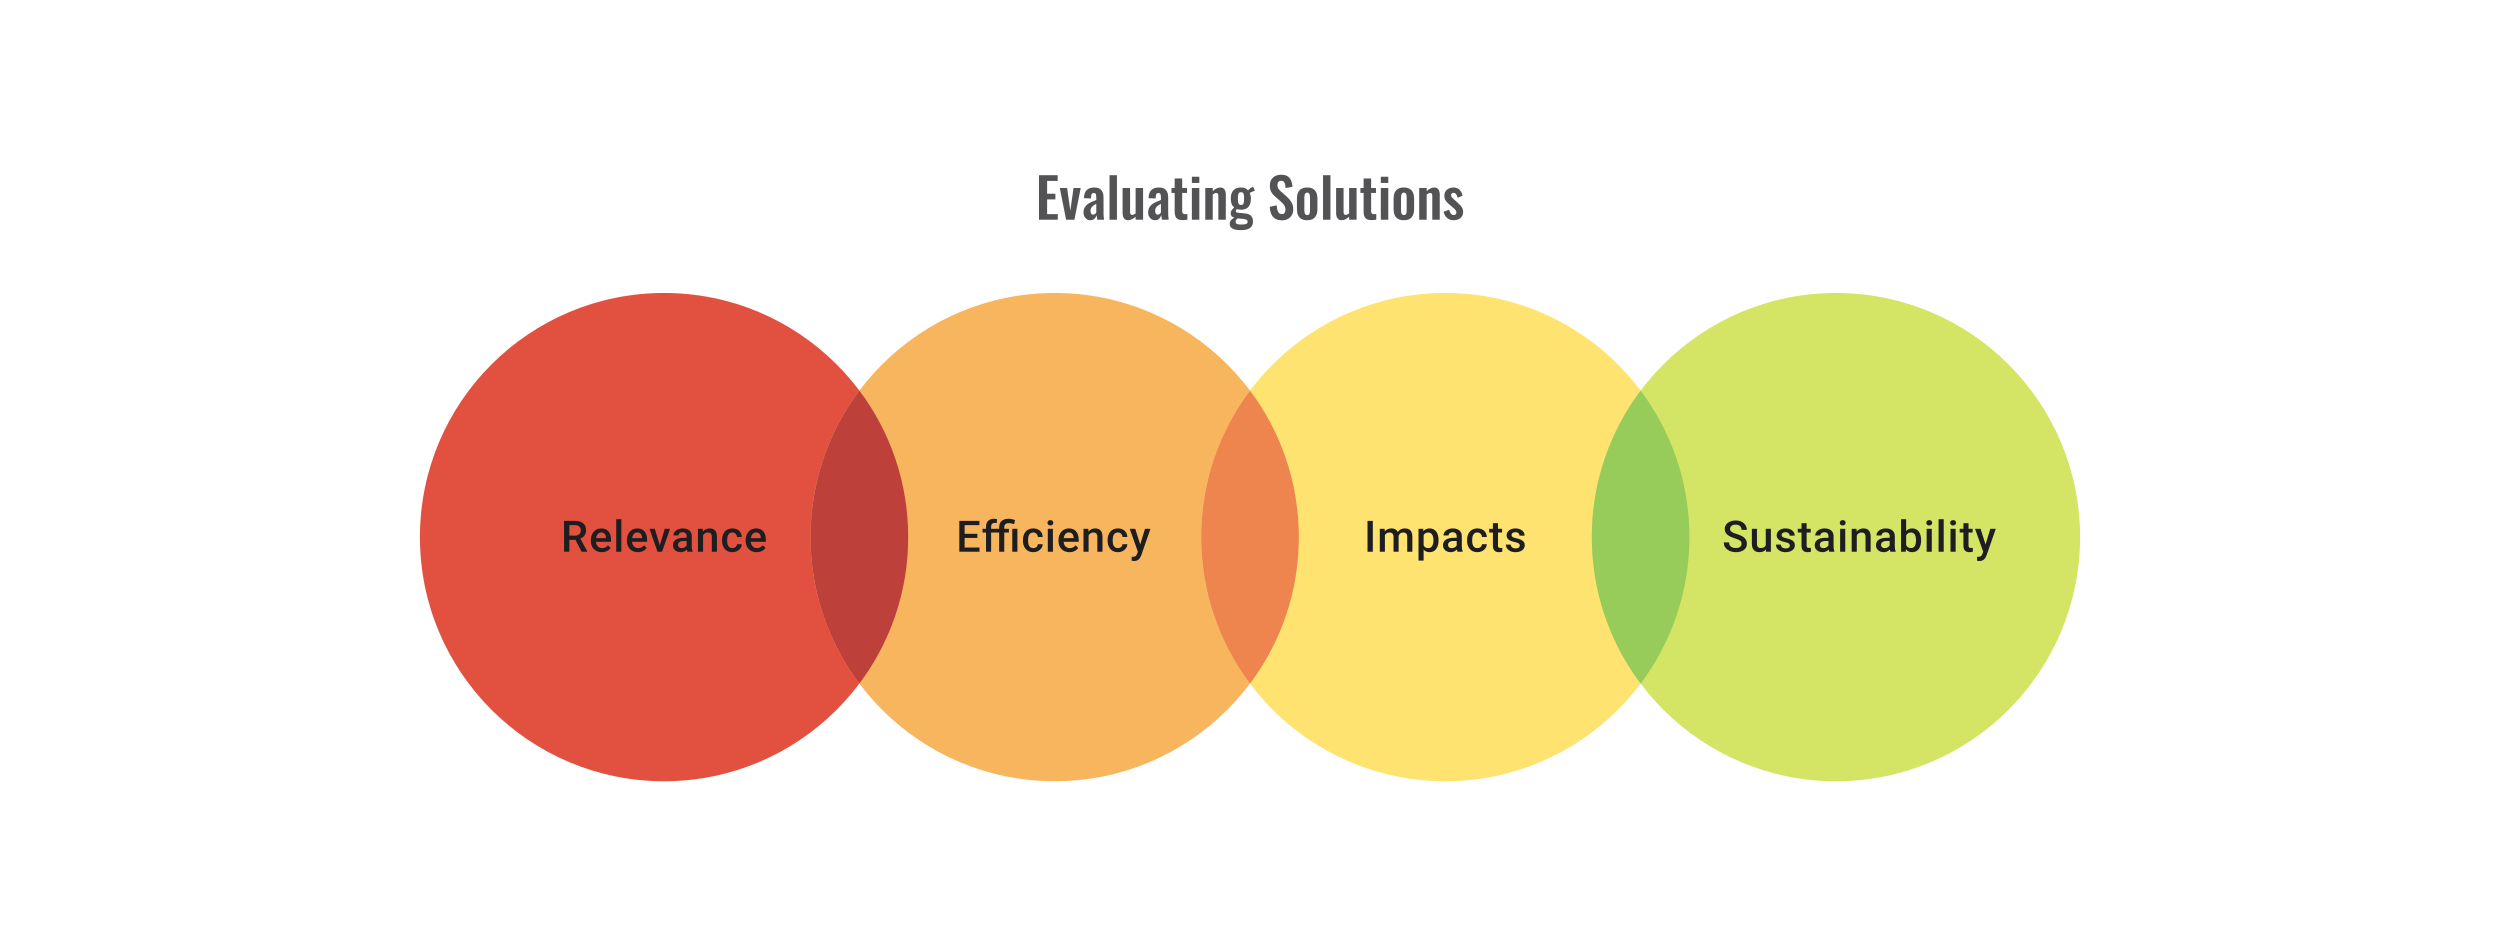
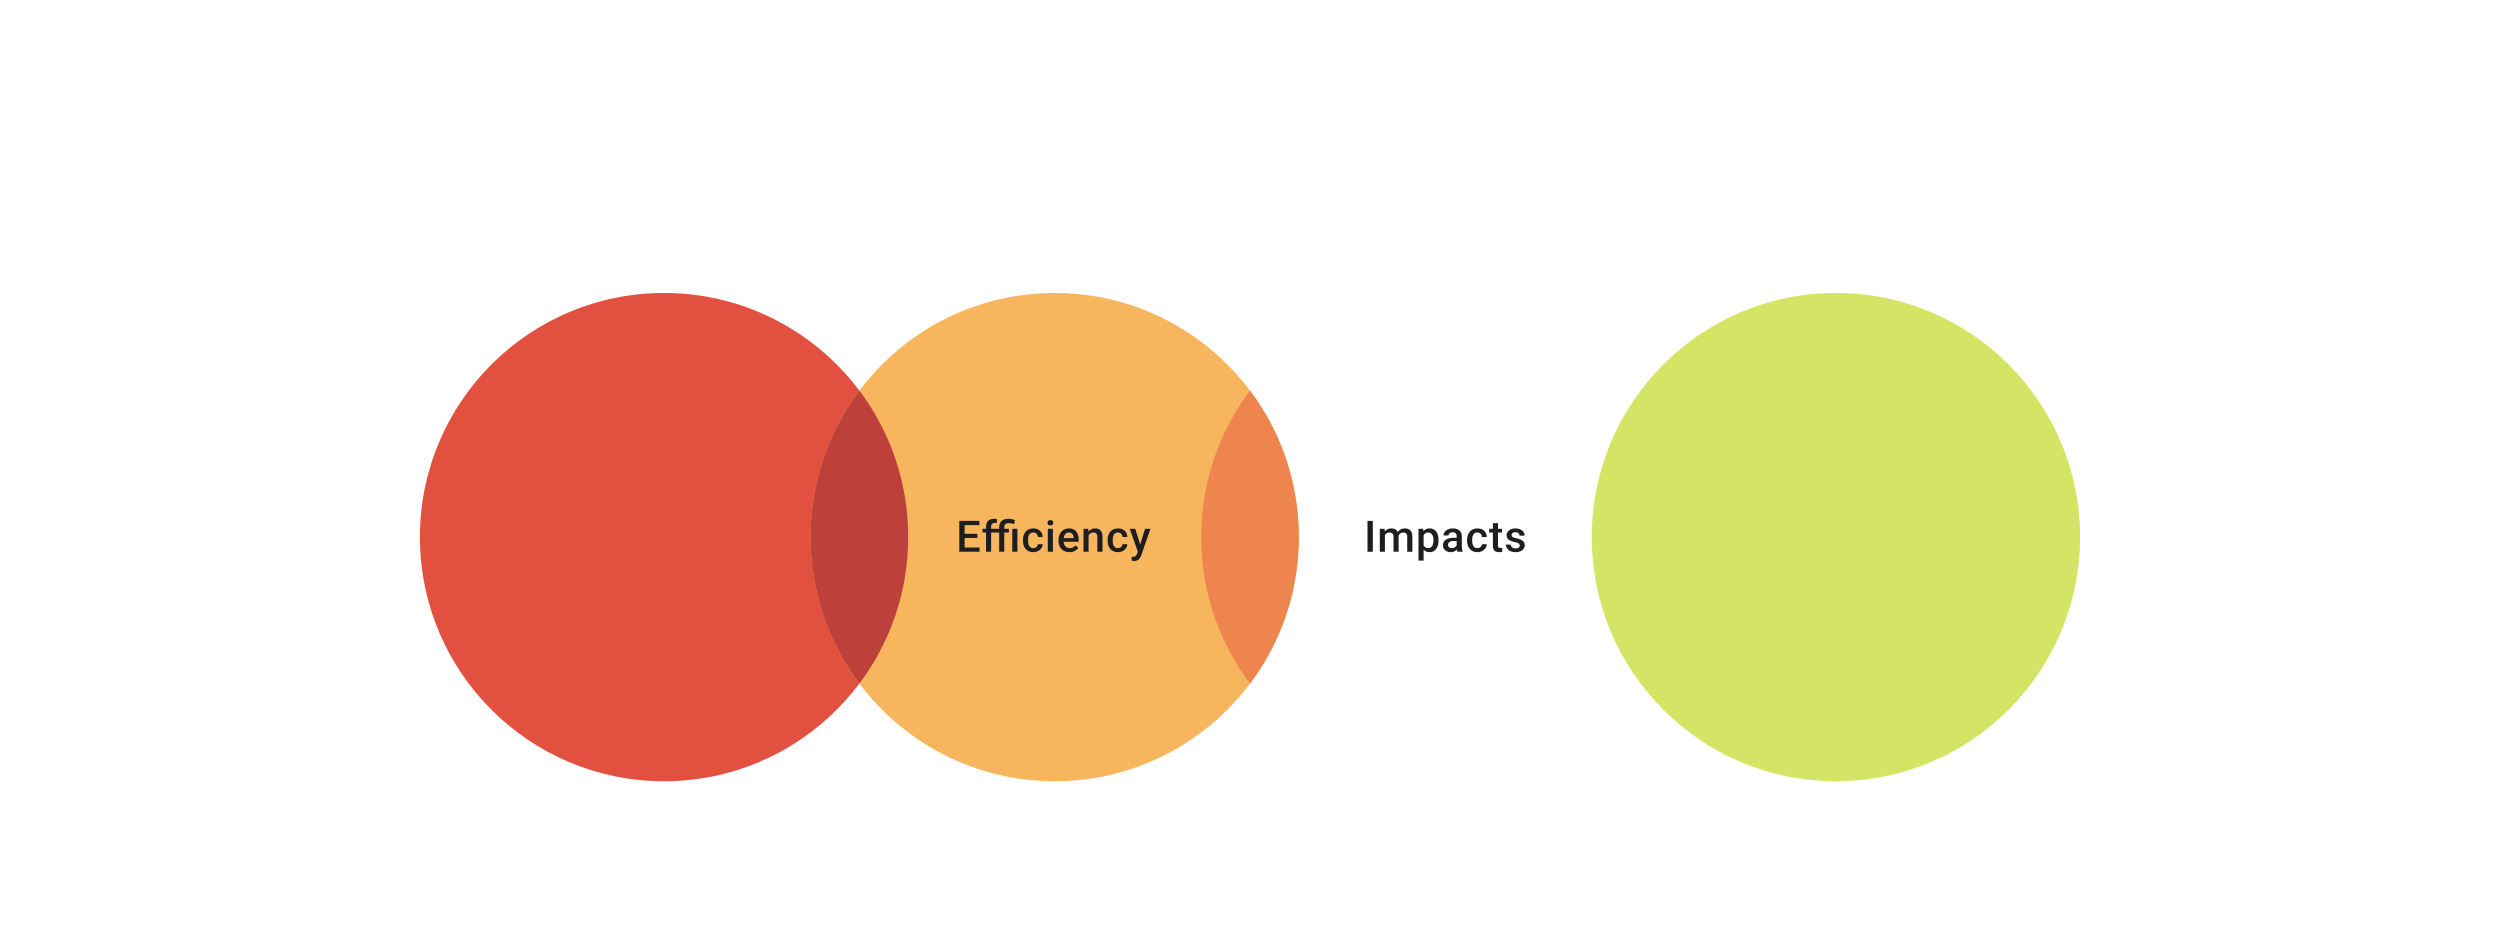
<svg xmlns="http://www.w3.org/2000/svg" width="1024" height="384" viewBox="0 0 1024 384" fill="none">
-   <path d="M425.57 90V71.775H433.22V74.115H428.9V79.358H432.297V81.675H428.9V87.705H433.265V90H425.57ZM436.679 90L434.091 76.995H437.084L438.411 86.332L439.716 76.995H442.664L440.076 90H436.679ZM446.608 90.203C446.023 90.203 445.52 90.052 445.1 89.752C444.68 89.438 444.358 89.047 444.133 88.582C443.908 88.103 443.795 87.608 443.795 87.097C443.795 86.287 443.945 85.605 444.245 85.05C444.545 84.495 444.943 84.03 445.438 83.655C445.933 83.28 446.495 82.957 447.125 82.688C447.755 82.403 448.393 82.147 449.038 81.922V80.797C449.038 80.422 449.008 80.108 448.948 79.853C448.903 79.597 448.805 79.403 448.655 79.267C448.52 79.132 448.303 79.065 448.003 79.065C447.748 79.065 447.538 79.125 447.373 79.245C447.223 79.365 447.11 79.537 447.035 79.763C446.975 79.972 446.938 80.22 446.923 80.505L446.878 81.293L443.975 81.18C444.02 79.68 444.388 78.578 445.078 77.873C445.783 77.153 446.848 76.793 448.273 76.793C449.578 76.793 450.523 77.153 451.108 77.873C451.708 78.593 452.008 79.567 452.008 80.797V86.805C452.008 87.285 452.015 87.72 452.03 88.11C452.06 88.5 452.09 88.853 452.12 89.168C452.165 89.483 452.203 89.76 452.233 90H449.488C449.443 89.7 449.383 89.362 449.308 88.987C449.248 88.597 449.203 88.312 449.173 88.132C449.023 88.657 448.738 89.138 448.318 89.573C447.898 89.993 447.328 90.203 446.608 90.203ZM447.733 87.93C447.928 87.93 448.108 87.885 448.273 87.795C448.453 87.69 448.61 87.57 448.745 87.435C448.88 87.3 448.978 87.18 449.038 87.075V83.453C448.708 83.647 448.393 83.843 448.093 84.037C447.808 84.233 447.553 84.45 447.328 84.69C447.118 84.915 446.953 85.162 446.833 85.433C446.728 85.703 446.675 86.017 446.675 86.377C446.675 86.858 446.765 87.24 446.945 87.525C447.14 87.795 447.403 87.93 447.733 87.93ZM454.464 90V71.775H457.501V90H454.464ZM462.023 90.203C461.513 90.203 461.093 90.075 460.763 89.82C460.433 89.55 460.193 89.198 460.043 88.763C459.893 88.312 459.818 87.84 459.818 87.345V76.995H462.878V86.782C462.878 87.172 462.938 87.48 463.058 87.705C463.193 87.915 463.433 88.02 463.778 88.02C464.003 88.02 464.228 87.96 464.453 87.84C464.693 87.72 464.925 87.578 465.15 87.412V76.995H468.21V90H465.15V88.763C464.715 89.183 464.235 89.528 463.71 89.797C463.185 90.067 462.623 90.203 462.023 90.203ZM473.085 90.203C472.5 90.203 471.998 90.052 471.578 89.752C471.158 89.438 470.835 89.047 470.61 88.582C470.385 88.103 470.273 87.608 470.273 87.097C470.273 86.287 470.423 85.605 470.723 85.05C471.023 84.495 471.42 84.03 471.915 83.655C472.41 83.28 472.973 82.957 473.603 82.688C474.233 82.403 474.87 82.147 475.515 81.922V80.797C475.515 80.422 475.485 80.108 475.425 79.853C475.38 79.597 475.283 79.403 475.133 79.267C474.998 79.132 474.78 79.065 474.48 79.065C474.225 79.065 474.015 79.125 473.85 79.245C473.7 79.365 473.588 79.537 473.513 79.763C473.453 79.972 473.415 80.22 473.4 80.505L473.355 81.293L470.453 81.18C470.498 79.68 470.865 78.578 471.555 77.873C472.26 77.153 473.325 76.793 474.75 76.793C476.055 76.793 477 77.153 477.585 77.873C478.185 78.593 478.485 79.567 478.485 80.797V86.805C478.485 87.285 478.493 87.72 478.508 88.11C478.538 88.5 478.568 88.853 478.598 89.168C478.643 89.483 478.68 89.76 478.71 90H475.965C475.92 89.7 475.86 89.362 475.785 88.987C475.725 88.597 475.68 88.312 475.65 88.132C475.5 88.657 475.215 89.138 474.795 89.573C474.375 89.993 473.805 90.203 473.085 90.203ZM474.21 87.93C474.405 87.93 474.585 87.885 474.75 87.795C474.93 87.69 475.088 87.57 475.223 87.435C475.358 87.3 475.455 87.18 475.515 87.075V83.453C475.185 83.647 474.87 83.843 474.57 84.037C474.285 84.233 474.03 84.45 473.805 84.69C473.595 84.915 473.43 85.162 473.31 85.433C473.205 85.703 473.153 86.017 473.153 86.377C473.153 86.858 473.243 87.24 473.423 87.525C473.618 87.795 473.88 87.93 474.21 87.93ZM484.386 90.157C483.561 90.157 482.908 90.022 482.428 89.752C481.963 89.483 481.633 89.093 481.438 88.582C481.243 88.073 481.146 87.465 481.146 86.76V79.02H479.841V76.995H481.146V73.103H484.228V76.995H486.208V79.02H484.228V86.49C484.228 86.94 484.326 87.263 484.521 87.457C484.716 87.638 485.008 87.728 485.398 87.728C485.563 87.728 485.721 87.72 485.871 87.705C486.036 87.69 486.193 87.675 486.343 87.66V90C486.088 90.03 485.788 90.06 485.443 90.09C485.113 90.135 484.761 90.157 484.386 90.157ZM488.189 90V76.995H491.249V90H488.189ZM488.189 74.925V72.382H491.249V74.925H488.189ZM493.68 90V76.995H496.74V78.3C497.205 77.85 497.693 77.49 498.203 77.22C498.728 76.935 499.29 76.793 499.89 76.793C500.43 76.793 500.858 76.927 501.173 77.198C501.488 77.453 501.72 77.797 501.87 78.233C502.02 78.668 502.095 79.14 502.095 79.65V90H499.035V80.257C499.035 79.868 498.975 79.567 498.855 79.358C498.735 79.147 498.503 79.043 498.158 79.043C497.948 79.043 497.715 79.103 497.46 79.222C497.22 79.343 496.98 79.493 496.74 79.672V90H493.68ZM508.162 94.275C507.277 94.275 506.497 94.185 505.822 94.005C505.147 93.825 504.622 93.547 504.247 93.172C503.872 92.797 503.684 92.31 503.684 91.71C503.684 91.305 503.767 90.938 503.932 90.608C504.112 90.293 504.352 90.015 504.652 89.775C504.952 89.535 505.274 89.332 505.619 89.168C505.124 89.032 504.742 88.815 504.472 88.515C504.217 88.215 504.089 87.855 504.089 87.435C504.089 86.925 504.217 86.49 504.472 86.13C504.727 85.77 505.079 85.388 505.529 84.983C505.064 84.608 504.712 84.142 504.472 83.588C504.247 83.017 504.134 82.275 504.134 81.36C504.134 80.37 504.292 79.537 504.607 78.862C504.937 78.172 505.409 77.655 506.024 77.31C506.654 76.965 507.419 76.793 508.319 76.793C509.009 76.793 509.587 76.897 510.052 77.108C510.517 77.302 510.899 77.603 511.199 78.007C511.319 77.828 511.529 77.603 511.829 77.332C512.129 77.062 512.474 76.838 512.864 76.657L513.269 76.478L514.012 78.12C513.847 78.165 513.622 78.24 513.337 78.345C513.067 78.45 512.797 78.562 512.527 78.683C512.257 78.802 512.047 78.907 511.897 78.998C512.032 79.297 512.144 79.672 512.234 80.123C512.324 80.573 512.369 81 512.369 81.405C512.369 82.32 512.227 83.115 511.942 83.79C511.657 84.465 511.214 84.99 510.614 85.365C510.029 85.725 509.264 85.905 508.319 85.905C508.004 85.905 507.697 85.882 507.397 85.838C507.097 85.778 506.819 85.71 506.564 85.635C506.474 85.77 506.384 85.912 506.294 86.062C506.219 86.213 506.182 86.37 506.182 86.535C506.182 86.7 506.272 86.835 506.452 86.94C506.632 87.045 506.932 87.12 507.352 87.165L510.097 87.435C511.162 87.54 511.949 87.877 512.459 88.448C512.969 89.002 513.224 89.76 513.224 90.72C513.224 91.5 513.044 92.153 512.684 92.677C512.339 93.203 511.792 93.6 511.042 93.87C510.307 94.14 509.347 94.275 508.162 94.275ZM508.499 91.98C509.339 91.98 509.969 91.897 510.389 91.733C510.809 91.567 511.019 91.267 511.019 90.832C511.019 90.593 510.967 90.397 510.862 90.248C510.757 90.097 510.569 89.978 510.299 89.888C510.029 89.782 509.647 89.707 509.152 89.662L506.924 89.46C506.759 89.595 506.609 89.737 506.474 89.888C506.354 90.022 506.257 90.172 506.182 90.338C506.107 90.502 506.069 90.675 506.069 90.855C506.069 91.23 506.249 91.507 506.609 91.688C506.969 91.882 507.599 91.98 508.499 91.98ZM508.319 83.948C508.589 83.948 508.807 83.903 508.972 83.812C509.137 83.707 509.264 83.55 509.354 83.34C509.444 83.115 509.504 82.838 509.534 82.507C509.564 82.177 509.579 81.795 509.579 81.36C509.579 80.925 509.564 80.543 509.534 80.213C509.504 79.882 509.444 79.605 509.354 79.38C509.279 79.155 509.159 78.99 508.994 78.885C508.829 78.78 508.604 78.728 508.319 78.728C508.049 78.728 507.824 78.78 507.644 78.885C507.479 78.99 507.352 79.155 507.262 79.38C507.187 79.59 507.127 79.86 507.082 80.19C507.052 80.52 507.037 80.91 507.037 81.36C507.037 81.78 507.052 82.155 507.082 82.485C507.112 82.8 507.172 83.07 507.262 83.295C507.352 83.505 507.479 83.67 507.644 83.79C507.824 83.895 508.049 83.948 508.319 83.948ZM525.148 90.248C524.053 90.248 523.138 90.037 522.403 89.618C521.668 89.183 521.113 88.552 520.738 87.728C520.363 86.903 520.153 85.89 520.108 84.69L522.965 84.127C522.995 84.832 523.078 85.455 523.213 85.995C523.363 86.535 523.58 86.955 523.865 87.255C524.165 87.54 524.555 87.683 525.035 87.683C525.575 87.683 525.958 87.525 526.183 87.21C526.408 86.88 526.52 86.468 526.52 85.972C526.52 85.177 526.34 84.525 525.98 84.015C525.62 83.505 525.14 82.995 524.54 82.485L522.245 80.46C521.6 79.905 521.083 79.29 520.693 78.615C520.318 77.925 520.13 77.078 520.13 76.073C520.13 74.632 520.55 73.522 521.39 72.743C522.23 71.963 523.378 71.573 524.833 71.573C525.688 71.573 526.4 71.707 526.97 71.978C527.54 72.233 527.99 72.593 528.32 73.058C528.665 73.522 528.92 74.055 529.085 74.655C529.25 75.24 529.355 75.862 529.4 76.522L526.565 77.017C526.535 76.448 526.468 75.938 526.363 75.487C526.273 75.037 526.1 74.685 525.845 74.43C525.605 74.175 525.245 74.047 524.765 74.047C524.27 74.047 523.888 74.213 523.618 74.543C523.363 74.858 523.235 75.255 523.235 75.735C523.235 76.35 523.363 76.86 523.618 77.265C523.873 77.655 524.24 78.06 524.72 78.48L526.993 80.483C527.743 81.112 528.38 81.855 528.905 82.71C529.445 83.55 529.715 84.57 529.715 85.77C529.715 86.64 529.52 87.412 529.13 88.088C528.755 88.763 528.223 89.295 527.533 89.685C526.858 90.06 526.063 90.248 525.148 90.248ZM535.411 90.203C534.466 90.203 533.686 90.03 533.071 89.685C532.456 89.325 531.991 88.808 531.676 88.132C531.376 87.457 531.226 86.64 531.226 85.68V81.315C531.226 80.355 531.376 79.537 531.676 78.862C531.991 78.188 532.456 77.677 533.071 77.332C533.686 76.972 534.466 76.793 535.411 76.793C536.356 76.793 537.136 76.972 537.751 77.332C538.381 77.677 538.846 78.188 539.146 78.862C539.461 79.537 539.618 80.355 539.618 81.315V85.68C539.618 86.64 539.461 87.457 539.146 88.132C538.846 88.808 538.381 89.325 537.751 89.685C537.136 90.03 536.356 90.203 535.411 90.203ZM535.433 88.088C535.778 88.088 536.033 87.99 536.198 87.795C536.363 87.6 536.468 87.338 536.513 87.007C536.558 86.662 536.581 86.287 536.581 85.882V81.112C536.581 80.707 536.558 80.34 536.513 80.01C536.468 79.68 536.363 79.418 536.198 79.222C536.033 79.013 535.778 78.907 535.433 78.907C535.088 78.907 534.833 79.013 534.668 79.222C534.503 79.418 534.391 79.68 534.331 80.01C534.286 80.34 534.263 80.707 534.263 81.112V85.882C534.263 86.287 534.286 86.662 534.331 87.007C534.391 87.338 534.503 87.6 534.668 87.795C534.833 87.99 535.088 88.088 535.433 88.088ZM541.915 90V71.775H544.952V90H541.915ZM549.474 90.203C548.964 90.203 548.544 90.075 548.214 89.82C547.884 89.55 547.644 89.198 547.494 88.763C547.344 88.312 547.269 87.84 547.269 87.345V76.995H550.329V86.782C550.329 87.172 550.389 87.48 550.509 87.705C550.644 87.915 550.884 88.02 551.229 88.02C551.454 88.02 551.679 87.96 551.904 87.84C552.144 87.72 552.376 87.578 552.601 87.412V76.995H555.661V90H552.601V88.763C552.166 89.183 551.686 89.528 551.161 89.797C550.636 90.067 550.074 90.203 549.474 90.203ZM561.774 90.157C560.949 90.157 560.296 90.022 559.816 89.752C559.351 89.483 559.021 89.093 558.826 88.582C558.631 88.073 558.534 87.465 558.534 86.76V79.02H557.229V76.995H558.534V73.103H561.616V76.995H563.596V79.02H561.616V86.49C561.616 86.94 561.714 87.263 561.909 87.457C562.104 87.638 562.396 87.728 562.786 87.728C562.951 87.728 563.109 87.72 563.259 87.705C563.424 87.69 563.581 87.675 563.731 87.66V90C563.476 90.03 563.176 90.06 562.831 90.09C562.501 90.135 562.149 90.157 561.774 90.157ZM565.577 90V76.995H568.637V90H565.577ZM565.577 74.925V72.382H568.637V74.925H565.577ZM575.005 90.203C574.06 90.203 573.28 90.03 572.665 89.685C572.05 89.325 571.585 88.808 571.27 88.132C570.97 87.457 570.82 86.64 570.82 85.68V81.315C570.82 80.355 570.97 79.537 571.27 78.862C571.585 78.188 572.05 77.677 572.665 77.332C573.28 76.972 574.06 76.793 575.005 76.793C575.95 76.793 576.73 76.972 577.345 77.332C577.975 77.677 578.44 78.188 578.74 78.862C579.055 79.537 579.213 80.355 579.213 81.315V85.68C579.213 86.64 579.055 87.457 578.74 88.132C578.44 88.808 577.975 89.325 577.345 89.685C576.73 90.03 575.95 90.203 575.005 90.203ZM575.028 88.088C575.373 88.088 575.628 87.99 575.793 87.795C575.958 87.6 576.063 87.338 576.108 87.007C576.153 86.662 576.175 86.287 576.175 85.882V81.112C576.175 80.707 576.153 80.34 576.108 80.01C576.063 79.68 575.958 79.418 575.793 79.222C575.628 79.013 575.373 78.907 575.028 78.907C574.683 78.907 574.428 79.013 574.263 79.222C574.098 79.418 573.985 79.68 573.925 80.01C573.88 80.34 573.858 80.707 573.858 81.112V85.882C573.858 86.287 573.88 86.662 573.925 87.007C573.985 87.338 574.098 87.6 574.263 87.795C574.428 87.99 574.683 88.088 575.028 88.088ZM581.307 90V76.995H584.367V78.3C584.832 77.85 585.32 77.49 585.83 77.22C586.355 76.935 586.917 76.793 587.517 76.793C588.057 76.793 588.485 76.927 588.8 77.198C589.115 77.453 589.347 77.797 589.497 78.233C589.647 78.668 589.722 79.14 589.722 79.65V90H586.662V80.257C586.662 79.868 586.602 79.567 586.482 79.358C586.362 79.147 586.13 79.043 585.785 79.043C585.575 79.043 585.342 79.103 585.087 79.222C584.847 79.343 584.607 79.493 584.367 79.672V90H581.307ZM595.496 90.203C594.401 90.203 593.501 89.91 592.796 89.325C592.091 88.74 591.589 87.885 591.289 86.76L593.561 85.882C593.741 86.588 593.981 87.127 594.281 87.502C594.581 87.877 594.971 88.065 595.451 88.065C595.811 88.065 596.081 87.975 596.261 87.795C596.441 87.615 596.531 87.368 596.531 87.052C596.531 86.692 596.419 86.37 596.194 86.085C595.984 85.785 595.616 85.418 595.091 84.983L593.516 83.655C592.946 83.16 592.481 82.657 592.121 82.147C591.776 81.623 591.604 80.97 591.604 80.19C591.604 79.485 591.761 78.885 592.076 78.39C592.406 77.88 592.849 77.49 593.404 77.22C593.974 76.935 594.604 76.793 595.294 76.793C596.344 76.793 597.184 77.108 597.814 77.737C598.459 78.353 598.871 79.162 599.051 80.168L597.049 81.022C596.974 80.662 596.861 80.332 596.711 80.032C596.576 79.718 596.396 79.463 596.171 79.267C595.946 79.073 595.684 78.975 595.384 78.975C595.069 78.975 594.814 79.073 594.619 79.267C594.439 79.463 594.349 79.71 594.349 80.01C594.349 80.265 594.454 80.528 594.664 80.797C594.889 81.067 595.204 81.375 595.609 81.72L597.206 83.16C597.551 83.46 597.881 83.782 598.196 84.127C598.511 84.472 598.774 84.862 598.984 85.297C599.194 85.718 599.299 86.205 599.299 86.76C599.299 87.51 599.126 88.14 598.781 88.65C598.451 89.16 597.994 89.55 597.409 89.82C596.839 90.075 596.201 90.203 595.496 90.203Z" fill="#1E1E21" fill-opacity="0.76" />
  <circle cx="272" cy="220" r="100" fill="#E25140" />
-   <path d="M231.033 213.36H235.504C236.465 213.36 237.284 213.504 237.961 213.794C238.638 214.083 239.156 214.511 239.515 215.078C239.879 215.64 240.062 216.334 240.062 217.162C240.062 217.793 239.946 218.349 239.714 218.829C239.483 219.309 239.156 219.714 238.733 220.044C238.311 220.369 237.807 220.62 237.223 220.8L236.563 221.121H232.543L232.526 219.393H235.538C236.059 219.393 236.493 219.301 236.841 219.115C237.188 218.93 237.448 218.678 237.622 218.36C237.802 218.036 237.891 217.671 237.891 217.266C237.891 216.826 237.804 216.444 237.631 216.12C237.463 215.79 237.202 215.539 236.849 215.365C236.496 215.186 236.048 215.096 235.504 215.096H233.212V226H231.033V213.36ZM238.247 226L235.278 220.322L237.561 220.314L240.574 225.887V226H238.247ZM246.52 226.174C245.826 226.174 245.198 226.061 244.637 225.835C244.081 225.604 243.606 225.282 243.213 224.871C242.825 224.46 242.527 223.977 242.319 223.422C242.11 222.866 242.006 222.267 242.006 221.624V221.277C242.006 220.542 242.113 219.877 242.327 219.28C242.541 218.684 242.839 218.175 243.221 217.752C243.603 217.324 244.055 216.997 244.576 216.771C245.097 216.546 245.661 216.433 246.269 216.433C246.94 216.433 247.527 216.546 248.031 216.771C248.535 216.997 248.951 217.315 249.281 217.726C249.617 218.132 249.866 218.615 250.028 219.176C250.196 219.738 250.28 220.357 250.28 221.034V221.928H243.022V220.426H248.213V220.261C248.202 219.885 248.127 219.532 247.988 219.202C247.855 218.872 247.649 218.606 247.371 218.404C247.093 218.201 246.723 218.1 246.26 218.1C245.913 218.1 245.603 218.175 245.331 218.325C245.065 218.47 244.842 218.681 244.663 218.959C244.483 219.237 244.344 219.573 244.246 219.966C244.153 220.354 244.107 220.791 244.107 221.277V221.624C244.107 222.035 244.162 222.417 244.272 222.77C244.388 223.118 244.555 223.422 244.775 223.682C244.995 223.942 245.262 224.148 245.574 224.298C245.887 224.443 246.243 224.515 246.642 224.515C247.146 224.515 247.594 224.414 247.988 224.212C248.381 224.009 248.723 223.723 249.012 223.352L250.115 224.42C249.912 224.715 249.649 224.999 249.325 225.271C249 225.537 248.604 225.754 248.135 225.922C247.672 226.09 247.134 226.174 246.52 226.174ZM254.507 212.665V226H252.406V212.665H254.507ZM261.296 226.174C260.601 226.174 259.973 226.061 259.412 225.835C258.856 225.604 258.382 225.282 257.988 224.871C257.6 224.46 257.302 223.977 257.094 223.422C256.886 222.866 256.781 222.267 256.781 221.624V221.277C256.781 220.542 256.889 219.877 257.103 219.28C257.317 218.684 257.615 218.175 257.997 217.752C258.379 217.324 258.83 216.997 259.351 216.771C259.872 216.546 260.436 216.433 261.044 216.433C261.715 216.433 262.303 216.546 262.806 216.771C263.31 216.997 263.727 217.315 264.057 217.726C264.392 218.132 264.641 218.615 264.803 219.176C264.971 219.738 265.055 220.357 265.055 221.034V221.928H257.797V220.426H262.989V220.261C262.977 219.885 262.902 219.532 262.763 219.202C262.63 218.872 262.424 218.606 262.147 218.404C261.869 218.201 261.498 218.1 261.035 218.1C260.688 218.1 260.379 218.175 260.106 218.325C259.84 218.47 259.617 218.681 259.438 218.959C259.259 219.237 259.12 219.573 259.021 219.966C258.929 220.354 258.882 220.791 258.882 221.277V221.624C258.882 222.035 258.937 222.417 259.047 222.77C259.163 223.118 259.331 223.422 259.551 223.682C259.771 223.942 260.037 224.148 260.35 224.298C260.662 224.443 261.018 224.515 261.417 224.515C261.921 224.515 262.37 224.414 262.763 224.212C263.157 224.009 263.498 223.723 263.788 223.352L264.89 224.42C264.688 224.715 264.424 224.999 264.1 225.271C263.776 225.537 263.379 225.754 262.911 225.922C262.448 226.09 261.909 226.174 261.296 226.174ZM269.977 224.342L272.278 216.606H274.448L271.184 226H269.83L269.977 224.342ZM268.215 216.606L270.559 224.377L270.672 226H269.317L266.036 216.606H268.215ZM281.254 224.116V219.636C281.254 219.301 281.194 219.011 281.072 218.768C280.95 218.525 280.765 218.337 280.516 218.204C280.273 218.071 279.967 218.004 279.596 218.004C279.255 218.004 278.959 218.062 278.711 218.178C278.462 218.294 278.268 218.45 278.129 218.647C277.99 218.843 277.921 219.066 277.921 219.315H275.837C275.837 218.945 275.927 218.586 276.106 218.239C276.285 217.891 276.546 217.582 276.887 217.31C277.229 217.038 277.637 216.824 278.112 216.667C278.586 216.511 279.119 216.433 279.709 216.433C280.415 216.433 281.04 216.551 281.584 216.789C282.134 217.026 282.565 217.385 282.878 217.865C283.196 218.34 283.355 218.936 283.355 219.654V223.83C283.355 224.258 283.384 224.643 283.442 224.984C283.506 225.32 283.595 225.612 283.711 225.861V226H281.567C281.468 225.774 281.39 225.488 281.332 225.141C281.28 224.787 281.254 224.446 281.254 224.116ZM281.558 220.287L281.576 221.581H280.074C279.686 221.581 279.344 221.619 279.049 221.694C278.754 221.763 278.508 221.868 278.311 222.006C278.114 222.145 277.967 222.313 277.868 222.51C277.77 222.707 277.721 222.93 277.721 223.178C277.721 223.427 277.779 223.656 277.894 223.864C278.01 224.067 278.178 224.226 278.398 224.342C278.624 224.458 278.896 224.515 279.214 224.515C279.642 224.515 280.016 224.429 280.334 224.255C280.658 224.076 280.913 223.859 281.098 223.604C281.283 223.343 281.382 223.097 281.393 222.866L282.07 223.795C282.001 224.032 281.882 224.287 281.714 224.559C281.547 224.831 281.327 225.091 281.055 225.34C280.788 225.583 280.467 225.783 280.091 225.939C279.721 226.095 279.292 226.174 278.806 226.174C278.193 226.174 277.646 226.052 277.165 225.809C276.685 225.56 276.309 225.227 276.037 224.811C275.765 224.388 275.629 223.911 275.629 223.378C275.629 222.88 275.721 222.441 275.906 222.059C276.097 221.671 276.375 221.347 276.74 221.086C277.11 220.826 277.562 220.629 278.094 220.496C278.627 220.357 279.234 220.287 279.917 220.287H281.558ZM287.974 218.612V226H285.881V216.606H287.852L287.974 218.612ZM287.6 220.956L286.923 220.947C286.929 220.282 287.021 219.671 287.201 219.115C287.386 218.56 287.641 218.082 287.965 217.683C288.295 217.284 288.688 216.977 289.146 216.763C289.603 216.543 290.112 216.433 290.674 216.433C291.125 216.433 291.533 216.496 291.898 216.624C292.268 216.745 292.583 216.945 292.844 217.223C293.11 217.501 293.313 217.862 293.452 218.308C293.591 218.748 293.66 219.289 293.66 219.932V226H291.559V219.923C291.559 219.471 291.492 219.115 291.359 218.855C291.232 218.589 291.044 218.401 290.795 218.291C290.552 218.175 290.248 218.117 289.883 218.117C289.525 218.117 289.203 218.192 288.92 218.343C288.636 218.493 288.396 218.699 288.199 218.959C288.008 219.22 287.861 219.521 287.756 219.862C287.652 220.204 287.6 220.568 287.6 220.956ZM299.989 224.507C300.33 224.507 300.637 224.44 300.909 224.307C301.187 224.168 301.409 223.977 301.577 223.734C301.751 223.491 301.846 223.21 301.864 222.892H303.835C303.823 223.5 303.644 224.052 303.296 224.55C302.949 225.048 302.489 225.444 301.916 225.74C301.343 226.029 300.709 226.174 300.015 226.174C299.297 226.174 298.672 226.052 298.139 225.809C297.607 225.56 297.164 225.219 296.811 224.785C296.458 224.35 296.192 223.85 296.012 223.283C295.839 222.715 295.752 222.108 295.752 221.46V221.156C295.752 220.507 295.839 219.9 296.012 219.332C296.192 218.76 296.458 218.256 296.811 217.822C297.164 217.388 297.607 217.049 298.139 216.806C298.672 216.557 299.294 216.433 300.006 216.433C300.758 216.433 301.418 216.583 301.985 216.884C302.553 217.179 302.998 217.593 303.322 218.126C303.652 218.652 303.823 219.266 303.835 219.966H301.864C301.846 219.619 301.76 219.306 301.603 219.029C301.453 218.745 301.239 218.519 300.961 218.351C300.689 218.184 300.362 218.1 299.98 218.1C299.557 218.1 299.207 218.187 298.929 218.36C298.652 218.528 298.435 218.76 298.278 219.055C298.122 219.344 298.009 219.671 297.94 220.036C297.876 220.395 297.844 220.768 297.844 221.156V221.46C297.844 221.847 297.876 222.223 297.94 222.588C298.003 222.953 298.113 223.28 298.27 223.569C298.432 223.853 298.652 224.081 298.929 224.255C299.207 224.423 299.56 224.507 299.989 224.507ZM309.937 226.174C309.243 226.174 308.615 226.061 308.053 225.835C307.498 225.604 307.023 225.282 306.63 224.871C306.242 224.46 305.944 223.977 305.735 223.422C305.527 222.866 305.423 222.267 305.423 221.624V221.277C305.423 220.542 305.53 219.877 305.744 219.28C305.958 218.684 306.256 218.175 306.638 217.752C307.02 217.324 307.472 216.997 307.993 216.771C308.514 216.546 309.078 216.433 309.686 216.433C310.357 216.433 310.944 216.546 311.448 216.771C311.952 216.997 312.368 217.315 312.698 217.726C313.034 218.132 313.283 218.615 313.445 219.176C313.613 219.738 313.697 220.357 313.697 221.034V221.928H306.439V220.426H311.63V220.261C311.619 219.885 311.543 219.532 311.405 219.202C311.271 218.872 311.066 218.606 310.788 218.404C310.51 218.201 310.14 218.1 309.677 218.1C309.33 218.1 309.02 218.175 308.748 218.325C308.482 218.47 308.259 218.681 308.08 218.959C307.9 219.237 307.761 219.573 307.663 219.966C307.57 220.354 307.524 220.791 307.524 221.277V221.624C307.524 222.035 307.579 222.417 307.689 222.77C307.805 223.118 307.972 223.422 308.192 223.682C308.412 223.942 308.679 224.148 308.991 224.298C309.304 224.443 309.66 224.515 310.059 224.515C310.562 224.515 311.011 224.414 311.405 224.212C311.798 224.009 312.14 223.723 312.429 223.352L313.532 224.42C313.329 224.715 313.066 224.999 312.742 225.271C312.417 225.537 312.021 225.754 311.552 225.922C311.089 226.09 310.551 226.174 309.937 226.174Z" fill="#1E1E21" />
  <circle cx="432" cy="220" r="100" fill="#F7B65E" />
  <path d="M401.207 224.272V226H394.496V224.272H401.207ZM395.112 213.36V226H392.933V213.36H395.112ZM400.33 218.638V220.34H394.496V218.638H400.33ZM401.163 213.36V215.096H394.496V213.36H401.163ZM405.964 226H403.872V215.704C403.872 215.003 404.002 214.416 404.262 213.941C404.528 213.461 404.908 213.099 405.4 212.856C405.891 212.607 406.473 212.483 407.145 212.483C407.353 212.483 407.558 212.497 407.761 212.526C407.963 212.549 408.16 212.587 408.351 212.639L408.299 214.254C408.183 214.225 408.056 214.205 407.917 214.193C407.784 214.181 407.639 214.176 407.483 214.176C407.165 214.176 406.89 214.236 406.658 214.358C406.433 214.474 406.259 214.644 406.137 214.87C406.022 215.096 405.964 215.374 405.964 215.704V226ZM407.952 216.606V218.134H402.43V216.606H407.952ZM411.346 226H409.254V215.999C409.254 215.241 409.405 214.601 409.706 214.08C410.007 213.559 410.441 213.163 411.008 212.891C411.581 212.619 412.261 212.483 413.048 212.483C413.511 212.483 413.96 212.532 414.394 212.63C414.828 212.729 415.273 212.853 415.731 213.004L415.409 214.705C415.12 214.607 414.793 214.514 414.428 214.427C414.07 214.335 413.659 214.288 413.196 214.288C412.565 214.288 412.099 214.433 411.798 214.723C411.497 215.006 411.346 215.432 411.346 215.999V226ZM413.239 216.606V218.134H407.813V216.606H413.239ZM416.729 216.606V226H414.628V216.606H416.729ZM423.231 224.507C423.573 224.507 423.879 224.44 424.152 224.307C424.429 224.168 424.652 223.977 424.82 223.734C424.994 223.491 425.089 223.21 425.106 222.892H427.077C427.066 223.5 426.886 224.052 426.539 224.55C426.192 225.048 425.732 225.444 425.159 225.74C424.586 226.029 423.952 226.174 423.257 226.174C422.54 226.174 421.915 226.052 421.382 225.809C420.85 225.56 420.407 225.219 420.054 224.785C419.701 224.35 419.434 223.85 419.255 223.283C419.081 222.715 418.995 222.108 418.995 221.46V221.156C418.995 220.507 419.081 219.9 419.255 219.332C419.434 218.76 419.701 218.256 420.054 217.822C420.407 217.388 420.85 217.049 421.382 216.806C421.915 216.557 422.537 216.433 423.249 216.433C424.001 216.433 424.661 216.583 425.228 216.884C425.795 217.179 426.241 217.593 426.565 218.126C426.895 218.652 427.066 219.266 427.077 219.966H425.106C425.089 219.619 425.002 219.306 424.846 219.029C424.696 218.745 424.481 218.519 424.204 218.351C423.932 218.184 423.605 218.1 423.223 218.1C422.8 218.1 422.45 218.187 422.172 218.36C421.894 218.528 421.677 218.76 421.521 219.055C421.365 219.344 421.252 219.671 421.182 220.036C421.119 220.395 421.087 220.768 421.087 221.156V221.46C421.087 221.847 421.119 222.223 421.182 222.588C421.246 222.953 421.356 223.28 421.512 223.569C421.674 223.853 421.894 224.081 422.172 224.255C422.45 224.423 422.803 224.507 423.231 224.507ZM431.279 216.606V226H429.178V216.606H431.279ZM429.039 214.141C429.039 213.823 429.143 213.559 429.351 213.351C429.566 213.137 429.861 213.03 430.237 213.03C430.607 213.03 430.9 213.137 431.114 213.351C431.328 213.559 431.435 213.823 431.435 214.141C431.435 214.453 431.328 214.714 431.114 214.922C430.9 215.131 430.607 215.235 430.237 215.235C429.861 215.235 429.566 215.131 429.351 214.922C429.143 214.714 429.039 214.453 429.039 214.141ZM438.067 226.174C437.373 226.174 436.745 226.061 436.184 225.835C435.628 225.604 435.153 225.282 434.76 224.871C434.372 224.46 434.074 223.977 433.866 223.422C433.657 222.866 433.553 222.267 433.553 221.624V221.277C433.553 220.542 433.66 219.877 433.874 219.28C434.088 218.684 434.386 218.175 434.768 217.752C435.15 217.324 435.602 216.997 436.123 216.771C436.644 216.546 437.208 216.433 437.816 216.433C438.487 216.433 439.075 216.546 439.578 216.771C440.082 216.997 440.498 217.315 440.828 217.726C441.164 218.132 441.413 218.615 441.575 219.176C441.743 219.738 441.827 220.357 441.827 221.034V221.928H434.569V220.426H439.76V220.261C439.749 219.885 439.674 219.532 439.535 219.202C439.402 218.872 439.196 218.606 438.918 218.404C438.64 218.201 438.27 218.1 437.807 218.1C437.46 218.1 437.15 218.175 436.878 218.325C436.612 218.47 436.389 218.681 436.21 218.959C436.03 219.237 435.891 219.573 435.793 219.966C435.7 220.354 435.654 220.791 435.654 221.277V221.624C435.654 222.035 435.709 222.417 435.819 222.77C435.935 223.118 436.103 223.422 436.322 223.682C436.542 223.942 436.809 224.148 437.121 224.298C437.434 224.443 437.79 224.515 438.189 224.515C438.693 224.515 439.141 224.414 439.535 224.212C439.928 224.009 440.27 223.723 440.559 223.352L441.662 224.42C441.459 224.715 441.196 224.999 440.872 225.271C440.548 225.537 440.151 225.754 439.682 225.922C439.219 226.09 438.681 226.174 438.067 226.174ZM445.889 218.612V226H443.797V216.606H445.768L445.889 218.612ZM445.516 220.956L444.839 220.947C444.845 220.282 444.937 219.671 445.117 219.115C445.302 218.56 445.557 218.082 445.881 217.683C446.211 217.284 446.604 216.977 447.061 216.763C447.519 216.543 448.028 216.433 448.589 216.433C449.041 216.433 449.449 216.496 449.813 216.624C450.184 216.745 450.499 216.945 450.76 217.223C451.026 217.501 451.229 217.862 451.367 218.308C451.506 218.748 451.576 219.289 451.576 219.932V226H449.475V219.923C449.475 219.471 449.408 219.115 449.275 218.855C449.148 218.589 448.96 218.401 448.711 218.291C448.468 218.175 448.164 218.117 447.799 218.117C447.44 218.117 447.119 218.192 446.836 218.343C446.552 218.493 446.312 218.699 446.115 218.959C445.924 219.22 445.776 219.521 445.672 219.862C445.568 220.204 445.516 220.568 445.516 220.956ZM457.904 224.507C458.246 224.507 458.553 224.44 458.825 224.307C459.102 224.168 459.325 223.977 459.493 223.734C459.667 223.491 459.762 223.21 459.78 222.892H461.75C461.739 223.5 461.559 224.052 461.212 224.55C460.865 225.048 460.405 225.444 459.832 225.74C459.259 226.029 458.625 226.174 457.93 226.174C457.213 226.174 456.588 226.052 456.055 225.809C455.523 225.56 455.08 225.219 454.727 224.785C454.374 224.35 454.108 223.85 453.928 223.283C453.755 222.715 453.668 222.108 453.668 221.46V221.156C453.668 220.507 453.755 219.9 453.928 219.332C454.108 218.76 454.374 218.256 454.727 217.822C455.08 217.388 455.523 217.049 456.055 216.806C456.588 216.557 457.21 216.433 457.922 216.433C458.674 216.433 459.334 216.583 459.901 216.884C460.468 217.179 460.914 217.593 461.238 218.126C461.568 218.652 461.739 219.266 461.75 219.966H459.78C459.762 219.619 459.675 219.306 459.519 219.029C459.369 218.745 459.155 218.519 458.877 218.351C458.605 218.184 458.278 218.1 457.896 218.1C457.473 218.1 457.123 218.187 456.845 218.36C456.567 218.528 456.35 218.76 456.194 219.055C456.038 219.344 455.925 219.671 455.855 220.036C455.792 220.395 455.76 220.768 455.76 221.156V221.46C455.76 221.847 455.792 222.223 455.855 222.588C455.919 222.953 456.029 223.28 456.185 223.569C456.347 223.853 456.567 224.081 456.845 224.255C457.123 224.423 457.476 224.507 457.904 224.507ZM466.438 224.976L468.99 216.606H471.23L467.462 227.432C467.376 227.664 467.263 227.916 467.124 228.188C466.985 228.46 466.803 228.717 466.577 228.96C466.357 229.209 466.082 229.409 465.752 229.559C465.422 229.716 465.023 229.794 464.554 229.794C464.369 229.794 464.19 229.777 464.016 229.742C463.848 229.713 463.689 229.681 463.538 229.646L463.53 228.049C463.588 228.055 463.657 228.06 463.738 228.066C463.825 228.072 463.894 228.075 463.946 228.075C464.294 228.075 464.583 228.032 464.815 227.945C465.046 227.864 465.234 227.731 465.379 227.545C465.529 227.36 465.657 227.111 465.761 226.799L466.438 224.976ZM464.997 216.606L467.228 223.639L467.601 225.844L466.152 226.217L462.74 216.606H464.997Z" fill="#1E1E21" />
-   <circle cx="592" cy="220" r="100" fill="#FFE370" />
  <path d="M562.31 213.36V226H560.131V213.36H562.31ZM567.258 218.516V226H565.166V216.606H567.136L567.258 218.516ZM566.919 220.956L566.208 220.947C566.208 220.299 566.289 219.7 566.451 219.15C566.613 218.6 566.85 218.123 567.163 217.718C567.475 217.307 567.863 216.991 568.326 216.771C568.795 216.546 569.336 216.433 569.949 216.433C570.378 216.433 570.768 216.496 571.121 216.624C571.48 216.745 571.79 216.939 572.05 217.205C572.317 217.472 572.519 217.813 572.658 218.23C572.803 218.647 572.875 219.15 572.875 219.741V226H570.783V219.923C570.783 219.466 570.713 219.107 570.574 218.846C570.441 218.586 570.247 218.401 569.993 218.291C569.744 218.175 569.446 218.117 569.099 218.117C568.705 218.117 568.369 218.192 568.091 218.343C567.819 218.493 567.597 218.699 567.423 218.959C567.249 219.22 567.122 219.521 567.041 219.862C566.96 220.204 566.919 220.568 566.919 220.956ZM572.745 220.4L571.764 220.617C571.764 220.05 571.842 219.515 571.998 219.011C572.16 218.502 572.395 218.056 572.701 217.674C573.014 217.287 573.399 216.983 573.856 216.763C574.313 216.543 574.837 216.433 575.427 216.433C575.908 216.433 576.336 216.499 576.712 216.633C577.094 216.76 577.418 216.962 577.685 217.24C577.951 217.518 578.153 217.88 578.292 218.325C578.431 218.765 578.501 219.298 578.501 219.923V226H576.4V219.914C576.4 219.44 576.33 219.072 576.191 218.812C576.058 218.551 575.867 218.372 575.618 218.273C575.37 218.169 575.071 218.117 574.724 218.117C574.4 218.117 574.114 218.178 573.865 218.299C573.622 218.415 573.416 218.58 573.248 218.794C573.081 219.003 572.953 219.243 572.866 219.515C572.785 219.787 572.745 220.082 572.745 220.4ZM583.11 218.412V229.612H581.018V216.606H582.945L583.11 218.412ZM589.231 221.216V221.399C589.231 222.082 589.15 222.715 588.988 223.3C588.832 223.879 588.597 224.385 588.285 224.819C587.978 225.248 587.599 225.58 587.147 225.818C586.696 226.055 586.175 226.174 585.585 226.174C585 226.174 584.488 226.067 584.048 225.852C583.614 225.632 583.246 225.323 582.945 224.923C582.644 224.524 582.401 224.055 582.216 223.517C582.037 222.973 581.909 222.377 581.834 221.729V221.025C581.909 220.337 582.037 219.712 582.216 219.15C582.401 218.589 582.644 218.105 582.945 217.7C583.246 217.295 583.614 216.983 584.048 216.763C584.482 216.543 584.988 216.433 585.567 216.433C586.158 216.433 586.681 216.549 587.139 216.78C587.596 217.006 587.981 217.33 588.293 217.752C588.606 218.169 588.84 218.673 588.996 219.263C589.153 219.848 589.231 220.499 589.231 221.216ZM587.139 221.399V221.216C587.139 220.782 587.098 220.38 587.017 220.01C586.936 219.633 586.809 219.304 586.635 219.02C586.461 218.736 586.239 218.516 585.967 218.36C585.7 218.198 585.379 218.117 585.003 218.117C584.633 218.117 584.314 218.181 584.048 218.308C583.782 218.43 583.559 218.6 583.379 218.82C583.2 219.04 583.061 219.298 582.963 219.593C582.864 219.882 582.795 220.198 582.754 220.539V222.223C582.824 222.64 582.943 223.022 583.11 223.369C583.278 223.717 583.515 223.995 583.822 224.203C584.135 224.405 584.534 224.507 585.02 224.507C585.397 224.507 585.718 224.426 585.984 224.264C586.25 224.102 586.467 223.879 586.635 223.595C586.809 223.306 586.936 222.973 587.017 222.597C587.098 222.221 587.139 221.821 587.139 221.399ZM596.662 224.116V219.636C596.662 219.301 596.601 219.011 596.48 218.768C596.358 218.525 596.173 218.337 595.924 218.204C595.681 218.071 595.374 218.004 595.004 218.004C594.662 218.004 594.367 218.062 594.118 218.178C593.869 218.294 593.676 218.45 593.537 218.647C593.398 218.843 593.328 219.066 593.328 219.315H591.245C591.245 218.945 591.334 218.586 591.514 218.239C591.693 217.891 591.954 217.582 592.295 217.31C592.637 217.038 593.045 216.824 593.519 216.667C593.994 216.511 594.526 216.433 595.117 216.433C595.823 216.433 596.448 216.551 596.992 216.789C597.542 217.026 597.973 217.385 598.286 217.865C598.604 218.34 598.763 218.936 598.763 219.654V223.83C598.763 224.258 598.792 224.643 598.85 224.984C598.913 225.32 599.003 225.612 599.119 225.861V226H596.975C596.876 225.774 596.798 225.488 596.74 225.141C596.688 224.787 596.662 224.446 596.662 224.116ZM596.966 220.287L596.983 221.581H595.481C595.094 221.581 594.752 221.619 594.457 221.694C594.162 221.763 593.916 221.868 593.719 222.006C593.522 222.145 593.375 222.313 593.276 222.51C593.178 222.707 593.129 222.93 593.129 223.178C593.129 223.427 593.186 223.656 593.302 223.864C593.418 224.067 593.586 224.226 593.806 224.342C594.032 224.458 594.304 224.515 594.622 224.515C595.05 224.515 595.423 224.429 595.742 224.255C596.066 224.076 596.321 223.859 596.506 223.604C596.691 223.343 596.789 223.097 596.801 222.866L597.478 223.795C597.409 224.032 597.29 224.287 597.122 224.559C596.954 224.831 596.734 225.091 596.462 225.34C596.196 225.583 595.875 225.783 595.499 225.939C595.128 226.095 594.7 226.174 594.214 226.174C593.6 226.174 593.053 226.052 592.573 225.809C592.093 225.56 591.716 225.227 591.444 224.811C591.172 224.388 591.036 223.911 591.036 223.378C591.036 222.88 591.129 222.441 591.314 222.059C591.505 221.671 591.783 221.347 592.148 221.086C592.518 220.826 592.969 220.629 593.502 220.496C594.034 220.357 594.642 220.287 595.325 220.287H596.966ZM605.144 224.507C605.485 224.507 605.792 224.44 606.064 224.307C606.342 224.168 606.565 223.977 606.732 223.734C606.906 223.491 607.002 223.21 607.019 222.892H608.99C608.978 223.5 608.799 224.052 608.451 224.55C608.104 225.048 607.644 225.444 607.071 225.74C606.498 226.029 605.864 226.174 605.17 226.174C604.452 226.174 603.827 226.052 603.294 225.809C602.762 225.56 602.319 225.219 601.966 224.785C601.613 224.35 601.347 223.85 601.167 223.283C600.994 222.715 600.907 222.108 600.907 221.46V221.156C600.907 220.507 600.994 219.9 601.167 219.332C601.347 218.76 601.613 218.256 601.966 217.822C602.319 217.388 602.762 217.049 603.294 216.806C603.827 216.557 604.449 216.433 605.161 216.433C605.913 216.433 606.573 216.583 607.14 216.884C607.708 217.179 608.153 217.593 608.477 218.126C608.807 218.652 608.978 219.266 608.99 219.966H607.019C607.002 219.619 606.915 219.306 606.758 219.029C606.608 218.745 606.394 218.519 606.116 218.351C605.844 218.184 605.517 218.1 605.135 218.1C604.712 218.1 604.362 218.187 604.084 218.36C603.807 218.528 603.59 218.76 603.433 219.055C603.277 219.344 603.164 219.671 603.095 220.036C603.031 220.395 602.999 220.768 602.999 221.156V221.46C602.999 221.847 603.031 222.223 603.095 222.588C603.158 222.953 603.268 223.28 603.425 223.569C603.587 223.853 603.807 224.081 604.084 224.255C604.362 224.423 604.715 224.507 605.144 224.507ZM615.257 216.606V218.134H609.962V216.606H615.257ZM611.49 214.306H613.582V223.404C613.582 223.694 613.622 223.916 613.703 224.073C613.79 224.223 613.909 224.324 614.059 224.377C614.21 224.429 614.386 224.455 614.589 224.455C614.734 224.455 614.873 224.446 615.006 224.429C615.139 224.411 615.246 224.394 615.327 224.377L615.336 225.974C615.162 226.026 614.959 226.072 614.728 226.113C614.502 226.153 614.242 226.174 613.946 226.174C613.466 226.174 613.041 226.09 612.67 225.922C612.3 225.748 612.01 225.468 611.802 225.08C611.594 224.692 611.49 224.177 611.49 223.534V214.306ZM622.498 223.456C622.498 223.248 622.445 223.06 622.341 222.892C622.237 222.718 622.037 222.562 621.742 222.423C621.453 222.284 621.025 222.157 620.457 222.041C619.96 221.931 619.502 221.801 619.086 221.65C618.675 221.494 618.322 221.306 618.027 221.086C617.731 220.866 617.503 220.606 617.341 220.305C617.179 220.004 617.098 219.657 617.098 219.263C617.098 218.881 617.182 218.519 617.349 218.178C617.517 217.836 617.757 217.535 618.07 217.275C618.382 217.015 618.762 216.809 619.207 216.659C619.659 216.508 620.162 216.433 620.718 216.433C621.505 216.433 622.179 216.566 622.741 216.832C623.308 217.093 623.742 217.449 624.043 217.9C624.344 218.346 624.494 218.849 624.494 219.411H622.402C622.402 219.162 622.338 218.93 622.211 218.716C622.09 218.496 621.904 218.32 621.655 218.187C621.407 218.048 621.094 217.978 620.718 217.978C620.359 217.978 620.061 218.036 619.824 218.152C619.592 218.262 619.418 218.406 619.303 218.586C619.193 218.765 619.138 218.962 619.138 219.176C619.138 219.332 619.167 219.474 619.225 219.602C619.288 219.723 619.392 219.836 619.537 219.94C619.682 220.039 619.879 220.131 620.127 220.218C620.382 220.305 620.7 220.389 621.082 220.47C621.8 220.62 622.417 220.814 622.932 221.051C623.453 221.283 623.852 221.584 624.13 221.954C624.408 222.319 624.546 222.782 624.546 223.343C624.546 223.76 624.457 224.142 624.277 224.489C624.104 224.831 623.849 225.129 623.513 225.384C623.178 225.632 622.775 225.826 622.307 225.965C621.844 226.104 621.323 226.174 620.744 226.174C619.893 226.174 619.172 226.023 618.582 225.722C617.992 225.415 617.543 225.025 617.236 224.55C616.936 224.07 616.785 223.572 616.785 223.057H618.808C618.831 223.445 618.938 223.754 619.129 223.986C619.326 224.212 619.569 224.377 619.858 224.481C620.154 224.579 620.457 224.628 620.77 224.628C621.146 224.628 621.462 224.579 621.716 224.481C621.971 224.377 622.165 224.238 622.298 224.064C622.431 223.885 622.498 223.682 622.498 223.456Z" fill="#1E1E21" />
  <circle cx="752" cy="220" r="100" fill="#D4E565" />
-   <path d="M713.341 222.744C713.341 222.484 713.3 222.252 713.219 222.05C713.144 221.847 713.008 221.662 712.811 221.494C712.614 221.326 712.337 221.164 711.978 221.008C711.625 220.846 711.173 220.681 710.624 220.513C710.022 220.328 709.466 220.123 708.957 219.897C708.453 219.665 708.013 219.399 707.637 219.098C707.261 218.791 706.969 218.441 706.76 218.048C706.552 217.648 706.448 217.188 706.448 216.667C706.448 216.152 706.555 215.683 706.769 215.261C706.989 214.838 707.298 214.474 707.698 214.167C708.103 213.854 708.58 213.614 709.13 213.446C709.68 213.273 710.288 213.186 710.953 213.186C711.891 213.186 712.698 213.36 713.376 213.707C714.059 214.054 714.582 214.52 714.947 215.105C715.317 215.689 715.503 216.334 715.503 217.041H713.341C713.341 216.624 713.251 216.256 713.072 215.938C712.898 215.614 712.632 215.359 712.273 215.174C711.92 214.989 711.471 214.896 710.927 214.896C710.412 214.896 709.984 214.974 709.642 215.131C709.301 215.287 709.046 215.498 708.878 215.764C708.711 216.031 708.627 216.332 708.627 216.667C708.627 216.905 708.682 217.122 708.792 217.318C708.902 217.509 709.069 217.689 709.295 217.857C709.521 218.019 709.805 218.172 710.146 218.317C710.487 218.461 710.89 218.6 711.353 218.733C712.053 218.942 712.664 219.173 713.185 219.428C713.705 219.677 714.14 219.96 714.487 220.279C714.834 220.597 715.095 220.959 715.268 221.364C715.442 221.763 715.529 222.218 715.529 222.727C715.529 223.259 715.422 223.74 715.207 224.168C714.993 224.591 714.687 224.952 714.287 225.253C713.894 225.549 713.419 225.777 712.863 225.939C712.314 226.095 711.7 226.174 711.023 226.174C710.415 226.174 709.816 226.093 709.226 225.931C708.641 225.768 708.109 225.523 707.628 225.193C707.148 224.857 706.766 224.44 706.482 223.942C706.199 223.439 706.057 222.851 706.057 222.18H708.236C708.236 222.591 708.306 222.941 708.444 223.231C708.589 223.52 708.789 223.757 709.043 223.942C709.298 224.122 709.593 224.255 709.929 224.342C710.27 224.429 710.635 224.472 711.023 224.472C711.532 224.472 711.958 224.4 712.299 224.255C712.646 224.11 712.907 223.908 713.08 223.647C713.254 223.387 713.341 223.086 713.341 222.744ZM723.255 223.786V216.606H725.356V226H723.376L723.255 223.786ZM723.55 221.833L724.253 221.815C724.253 222.446 724.184 223.028 724.045 223.56C723.906 224.087 723.692 224.547 723.403 224.941C723.113 225.329 722.743 225.632 722.291 225.852C721.84 226.067 721.299 226.174 720.668 226.174C720.211 226.174 719.791 226.107 719.409 225.974C719.027 225.841 718.697 225.635 718.419 225.358C718.147 225.08 717.936 224.718 717.786 224.272C717.635 223.827 717.56 223.294 717.56 222.675V216.606H719.652V222.692C719.652 223.034 719.693 223.32 719.774 223.552C719.855 223.777 719.965 223.96 720.104 224.099C720.242 224.238 720.404 224.336 720.59 224.394C720.775 224.452 720.972 224.481 721.18 224.481C721.776 224.481 722.245 224.365 722.586 224.133C722.934 223.896 723.18 223.578 723.324 223.178C723.475 222.779 723.55 222.331 723.55 221.833ZM733.126 223.456C733.126 223.248 733.074 223.06 732.969 222.892C732.865 222.718 732.665 222.562 732.37 222.423C732.081 222.284 731.653 222.157 731.085 222.041C730.588 221.931 730.13 221.801 729.714 221.65C729.303 221.494 728.95 221.306 728.655 221.086C728.359 220.866 728.131 220.606 727.969 220.305C727.807 220.004 727.726 219.657 727.726 219.263C727.726 218.881 727.81 218.519 727.977 218.178C728.145 217.836 728.385 217.535 728.698 217.275C729.011 217.015 729.39 216.809 729.835 216.659C730.287 216.508 730.79 216.433 731.346 216.433C732.133 216.433 732.807 216.566 733.369 216.832C733.936 217.093 734.37 217.449 734.671 217.9C734.972 218.346 735.122 218.849 735.122 219.411H733.03C733.03 219.162 732.966 218.93 732.839 218.716C732.718 218.496 732.532 218.32 732.284 218.187C732.035 218.048 731.722 217.978 731.346 217.978C730.987 217.978 730.689 218.036 730.452 218.152C730.22 218.262 730.047 218.406 729.931 218.586C729.821 218.765 729.766 218.962 729.766 219.176C729.766 219.332 729.795 219.474 729.853 219.602C729.916 219.723 730.02 219.836 730.165 219.94C730.31 220.039 730.507 220.131 730.756 220.218C731.01 220.305 731.329 220.389 731.711 220.47C732.428 220.62 733.045 220.814 733.56 221.051C734.081 221.283 734.48 221.584 734.758 221.954C735.036 222.319 735.174 222.782 735.174 223.343C735.174 223.76 735.085 224.142 734.905 224.489C734.732 224.831 734.477 225.129 734.141 225.384C733.806 225.632 733.403 225.826 732.935 225.965C732.472 226.104 731.951 226.174 731.372 226.174C730.521 226.174 729.801 226.023 729.21 225.722C728.62 225.415 728.171 225.025 727.865 224.55C727.564 224.07 727.413 223.572 727.413 223.057H729.436C729.459 223.445 729.566 223.754 729.757 223.986C729.954 224.212 730.197 224.377 730.486 224.481C730.782 224.579 731.085 224.628 731.398 224.628C731.774 224.628 732.09 224.579 732.344 224.481C732.599 224.377 732.793 224.238 732.926 224.064C733.059 223.885 733.126 223.682 733.126 223.456ZM741.668 216.606V218.134H736.372V216.606H741.668ZM737.9 214.306H739.992V223.404C739.992 223.694 740.033 223.916 740.114 224.073C740.201 224.223 740.319 224.324 740.47 224.377C740.62 224.429 740.797 224.455 741 224.455C741.144 224.455 741.283 224.446 741.416 224.429C741.549 224.411 741.656 224.394 741.737 224.377L741.746 225.974C741.573 226.026 741.37 226.072 741.138 226.113C740.913 226.153 740.652 226.174 740.357 226.174C739.877 226.174 739.451 226.09 739.081 225.922C738.71 225.748 738.421 225.468 738.213 225.08C738.004 224.692 737.9 224.177 737.9 223.534V214.306ZM748.934 224.116V219.636C748.934 219.301 748.873 219.011 748.752 218.768C748.63 218.525 748.445 218.337 748.196 218.204C747.953 218.071 747.646 218.004 747.276 218.004C746.935 218.004 746.639 218.062 746.39 218.178C746.142 218.294 745.948 218.45 745.809 218.647C745.67 218.843 745.6 219.066 745.6 219.315H743.517C743.517 218.945 743.607 218.586 743.786 218.239C743.965 217.891 744.226 217.582 744.567 217.31C744.909 217.038 745.317 216.824 745.791 216.667C746.266 216.511 746.799 216.433 747.389 216.433C748.095 216.433 748.72 216.551 749.264 216.789C749.814 217.026 750.245 217.385 750.558 217.865C750.876 218.34 751.035 218.936 751.035 219.654V223.83C751.035 224.258 751.064 224.643 751.122 224.984C751.186 225.32 751.275 225.612 751.391 225.861V226H749.247C749.148 225.774 749.07 225.488 749.012 225.141C748.96 224.787 748.934 224.446 748.934 224.116ZM749.238 220.287L749.255 221.581H747.753C747.366 221.581 747.024 221.619 746.729 221.694C746.434 221.763 746.188 221.868 745.991 222.006C745.794 222.145 745.647 222.313 745.548 222.51C745.45 222.707 745.401 222.93 745.401 223.178C745.401 223.427 745.459 223.656 745.574 223.864C745.69 224.067 745.858 224.226 746.078 224.342C746.304 224.458 746.576 224.515 746.894 224.515C747.322 224.515 747.696 224.429 748.014 224.255C748.338 224.076 748.593 223.859 748.778 223.604C748.963 223.343 749.062 223.097 749.073 222.866L749.75 223.795C749.681 224.032 749.562 224.287 749.394 224.559C749.226 224.831 749.007 225.091 748.735 225.34C748.468 225.583 748.147 225.783 747.771 225.939C747.4 226.095 746.972 226.174 746.486 226.174C745.872 226.174 745.326 226.052 744.845 225.809C744.365 225.56 743.989 225.227 743.717 224.811C743.445 224.388 743.308 223.911 743.308 223.378C743.308 222.88 743.401 222.441 743.586 222.059C743.777 221.671 744.055 221.347 744.42 221.086C744.79 220.826 745.242 220.629 745.774 220.496C746.307 220.357 746.914 220.287 747.597 220.287H749.238ZM755.818 216.606V226H753.717V216.606H755.818ZM753.579 214.141C753.579 213.823 753.683 213.559 753.891 213.351C754.105 213.137 754.4 213.03 754.777 213.03C755.147 213.03 755.439 213.137 755.653 213.351C755.868 213.559 755.975 213.823 755.975 214.141C755.975 214.453 755.868 214.714 755.653 214.922C755.439 215.131 755.147 215.235 754.777 215.235C754.4 215.235 754.105 215.131 753.891 214.922C753.683 214.714 753.579 214.453 753.579 214.141ZM760.541 218.612V226H758.449V216.606H760.419L760.541 218.612ZM760.168 220.956L759.49 220.947C759.496 220.282 759.589 219.671 759.768 219.115C759.953 218.56 760.208 218.082 760.532 217.683C760.862 217.284 761.256 216.977 761.713 216.763C762.17 216.543 762.679 216.433 763.241 216.433C763.692 216.433 764.1 216.496 764.465 216.624C764.835 216.745 765.151 216.945 765.411 217.223C765.677 217.501 765.88 217.862 766.019 218.308C766.158 218.748 766.227 219.289 766.227 219.932V226H764.126V219.923C764.126 219.471 764.06 219.115 763.927 218.855C763.799 218.589 763.611 218.401 763.362 218.291C763.119 218.175 762.815 218.117 762.451 218.117C762.092 218.117 761.771 218.192 761.487 218.343C761.204 218.493 760.963 218.699 760.767 218.959C760.576 219.22 760.428 219.521 760.324 219.862C760.22 220.204 760.168 220.568 760.168 220.956ZM774.014 224.116V219.636C774.014 219.301 773.954 219.011 773.832 218.768C773.711 218.525 773.525 218.337 773.276 218.204C773.033 218.071 772.727 218.004 772.356 218.004C772.015 218.004 771.72 218.062 771.471 218.178C771.222 218.294 771.028 218.45 770.889 218.647C770.75 218.843 770.681 219.066 770.681 219.315H768.597C768.597 218.945 768.687 218.586 768.866 218.239C769.046 217.891 769.306 217.582 769.648 217.31C769.989 217.038 770.397 216.824 770.872 216.667C771.346 216.511 771.879 216.433 772.469 216.433C773.175 216.433 773.8 216.551 774.344 216.789C774.894 217.026 775.325 217.385 775.638 217.865C775.956 218.34 776.115 218.936 776.115 219.654V223.83C776.115 224.258 776.144 224.643 776.202 224.984C776.266 225.32 776.356 225.612 776.471 225.861V226H774.327C774.229 225.774 774.15 225.488 774.093 225.141C774.04 224.787 774.014 224.446 774.014 224.116ZM774.318 220.287L774.336 221.581H772.834C772.446 221.581 772.104 221.619 771.809 221.694C771.514 221.763 771.268 221.868 771.071 222.006C770.875 222.145 770.727 222.313 770.629 222.51C770.53 222.707 770.481 222.93 770.481 223.178C770.481 223.427 770.539 223.656 770.655 223.864C770.77 224.067 770.938 224.226 771.158 224.342C771.384 224.458 771.656 224.515 771.974 224.515C772.403 224.515 772.776 224.429 773.094 224.255C773.418 224.076 773.673 223.859 773.858 223.604C774.043 223.343 774.142 223.097 774.153 222.866L774.83 223.795C774.761 224.032 774.642 224.287 774.475 224.559C774.307 224.831 774.087 225.091 773.815 225.34C773.548 225.583 773.227 225.783 772.851 225.939C772.481 226.095 772.052 226.174 771.566 226.174C770.953 226.174 770.406 226.052 769.925 225.809C769.445 225.56 769.069 225.227 768.797 224.811C768.525 224.388 768.389 223.911 768.389 223.378C768.389 222.88 768.481 222.441 768.667 222.059C768.858 221.671 769.135 221.347 769.5 221.086C769.87 220.826 770.322 220.629 770.854 220.496C771.387 220.357 771.994 220.287 772.677 220.287H774.318ZM778.667 212.665H780.76V223.995L780.56 226H778.667V212.665ZM786.889 221.216V221.399C786.889 222.093 786.811 222.733 786.655 223.317C786.504 223.896 786.273 224.4 785.96 224.828C785.653 225.256 785.271 225.589 784.814 225.826C784.363 226.058 783.839 226.174 783.243 226.174C782.658 226.174 782.149 226.064 781.715 225.844C781.281 225.624 780.916 225.311 780.621 224.906C780.331 224.501 780.097 224.018 779.918 223.456C779.738 222.895 779.611 222.276 779.536 221.598V221.017C779.611 220.334 779.738 219.714 779.918 219.159C780.097 218.597 780.331 218.114 780.621 217.709C780.916 217.298 781.278 216.983 781.706 216.763C782.14 216.543 782.647 216.433 783.225 216.433C783.827 216.433 784.357 216.549 784.814 216.78C785.277 217.012 785.662 217.342 785.969 217.77C786.275 218.192 786.504 218.696 786.655 219.28C786.811 219.865 786.889 220.51 786.889 221.216ZM784.797 221.399V221.216C784.797 220.794 784.762 220.397 784.692 220.027C784.623 219.651 784.507 219.321 784.345 219.037C784.189 218.754 783.975 218.531 783.703 218.369C783.437 218.201 783.104 218.117 782.704 218.117C782.334 218.117 782.016 218.181 781.749 218.308C781.483 218.435 781.26 218.609 781.081 218.829C780.901 219.049 780.76 219.304 780.656 219.593C780.557 219.882 780.491 220.195 780.456 220.531V222.102C780.508 222.536 780.618 222.935 780.786 223.3C780.959 223.659 781.202 223.948 781.515 224.168C781.828 224.382 782.23 224.489 782.722 224.489C783.11 224.489 783.437 224.411 783.703 224.255C783.969 224.099 784.18 223.882 784.337 223.604C784.499 223.32 784.614 222.99 784.684 222.614C784.759 222.238 784.797 221.833 784.797 221.399ZM791.255 216.606V226H789.155V216.606H791.255ZM789.016 214.141C789.016 213.823 789.12 213.559 789.328 213.351C789.542 213.137 789.837 213.03 790.214 213.03C790.584 213.03 790.876 213.137 791.091 213.351C791.305 213.559 791.412 213.823 791.412 214.141C791.412 214.453 791.305 214.714 791.091 214.922C790.876 215.131 790.584 215.235 790.214 215.235C789.837 215.235 789.542 215.131 789.328 214.922C789.12 214.714 789.016 214.453 789.016 214.141ZM796.143 212.665V226H794.042V212.665H796.143ZM801.03 216.606V226H798.929V216.606H801.03ZM798.79 214.141C798.79 213.823 798.895 213.559 799.103 213.351C799.317 213.137 799.612 213.03 799.988 213.03C800.359 213.03 800.651 213.137 800.865 213.351C801.079 213.559 801.187 213.823 801.187 214.141C801.187 214.453 801.079 214.714 800.865 214.922C800.651 215.131 800.359 215.235 799.988 215.235C799.612 215.235 799.317 215.131 799.103 214.922C798.895 214.714 798.79 214.453 798.79 214.141ZM807.984 216.606V218.134H802.688V216.606H807.984ZM804.216 214.306H806.308V223.404C806.308 223.694 806.349 223.916 806.43 224.073C806.517 224.223 806.635 224.324 806.786 224.377C806.936 224.429 807.113 224.455 807.315 224.455C807.46 224.455 807.599 224.446 807.732 224.429C807.865 224.411 807.972 224.394 808.053 224.377L808.062 225.974C807.888 226.026 807.686 226.072 807.454 226.113C807.229 226.153 806.968 226.174 806.673 226.174C806.193 226.174 805.767 226.09 805.397 225.922C805.026 225.748 804.737 225.468 804.529 225.08C804.32 224.692 804.216 224.177 804.216 223.534V214.306ZM812.68 224.976L815.233 216.606H817.473L813.705 227.432C813.618 227.664 813.505 227.916 813.366 228.188C813.227 228.46 813.045 228.717 812.819 228.96C812.599 229.209 812.324 229.409 811.995 229.559C811.665 229.716 811.265 229.794 810.796 229.794C810.611 229.794 810.432 229.777 810.258 229.742C810.09 229.713 809.931 229.681 809.781 229.646L809.772 228.049C809.83 228.055 809.899 228.06 809.98 228.066C810.067 228.072 810.137 228.075 810.189 228.075C810.536 228.075 810.825 228.032 811.057 227.945C811.288 227.864 811.476 227.731 811.621 227.545C811.772 227.36 811.899 227.111 812.003 226.799L812.68 224.976ZM811.239 216.606L813.47 223.639L813.844 225.844L812.394 226.217L808.982 216.606H811.239Z" fill="#1E1E21" />
  <path fill-rule="evenodd" clip-rule="evenodd" d="M352 280.01C364.558 263.295 372 242.516 372 220C372 197.483 364.558 176.705 352 159.99C339.442 176.705 332 197.483 332 220C332 242.516 339.442 263.295 352 280.01Z" fill="#BE403B" />
  <path fill-rule="evenodd" clip-rule="evenodd" d="M512 280.01C524.558 263.295 532 242.516 532 220C532 197.483 524.558 176.705 512 159.99C499.442 176.705 492 197.483 492 220C492 242.516 499.442 263.295 512 280.01Z" fill="#EE844E" />
-   <path fill-rule="evenodd" clip-rule="evenodd" d="M672 280.01C684.558 263.295 692 242.516 692 220C692 197.483 684.558 176.705 672 159.99C659.442 176.705 652 197.483 652 220C652 242.516 659.442 263.295 672 280.01Z" fill="#97CC5B" />
</svg>